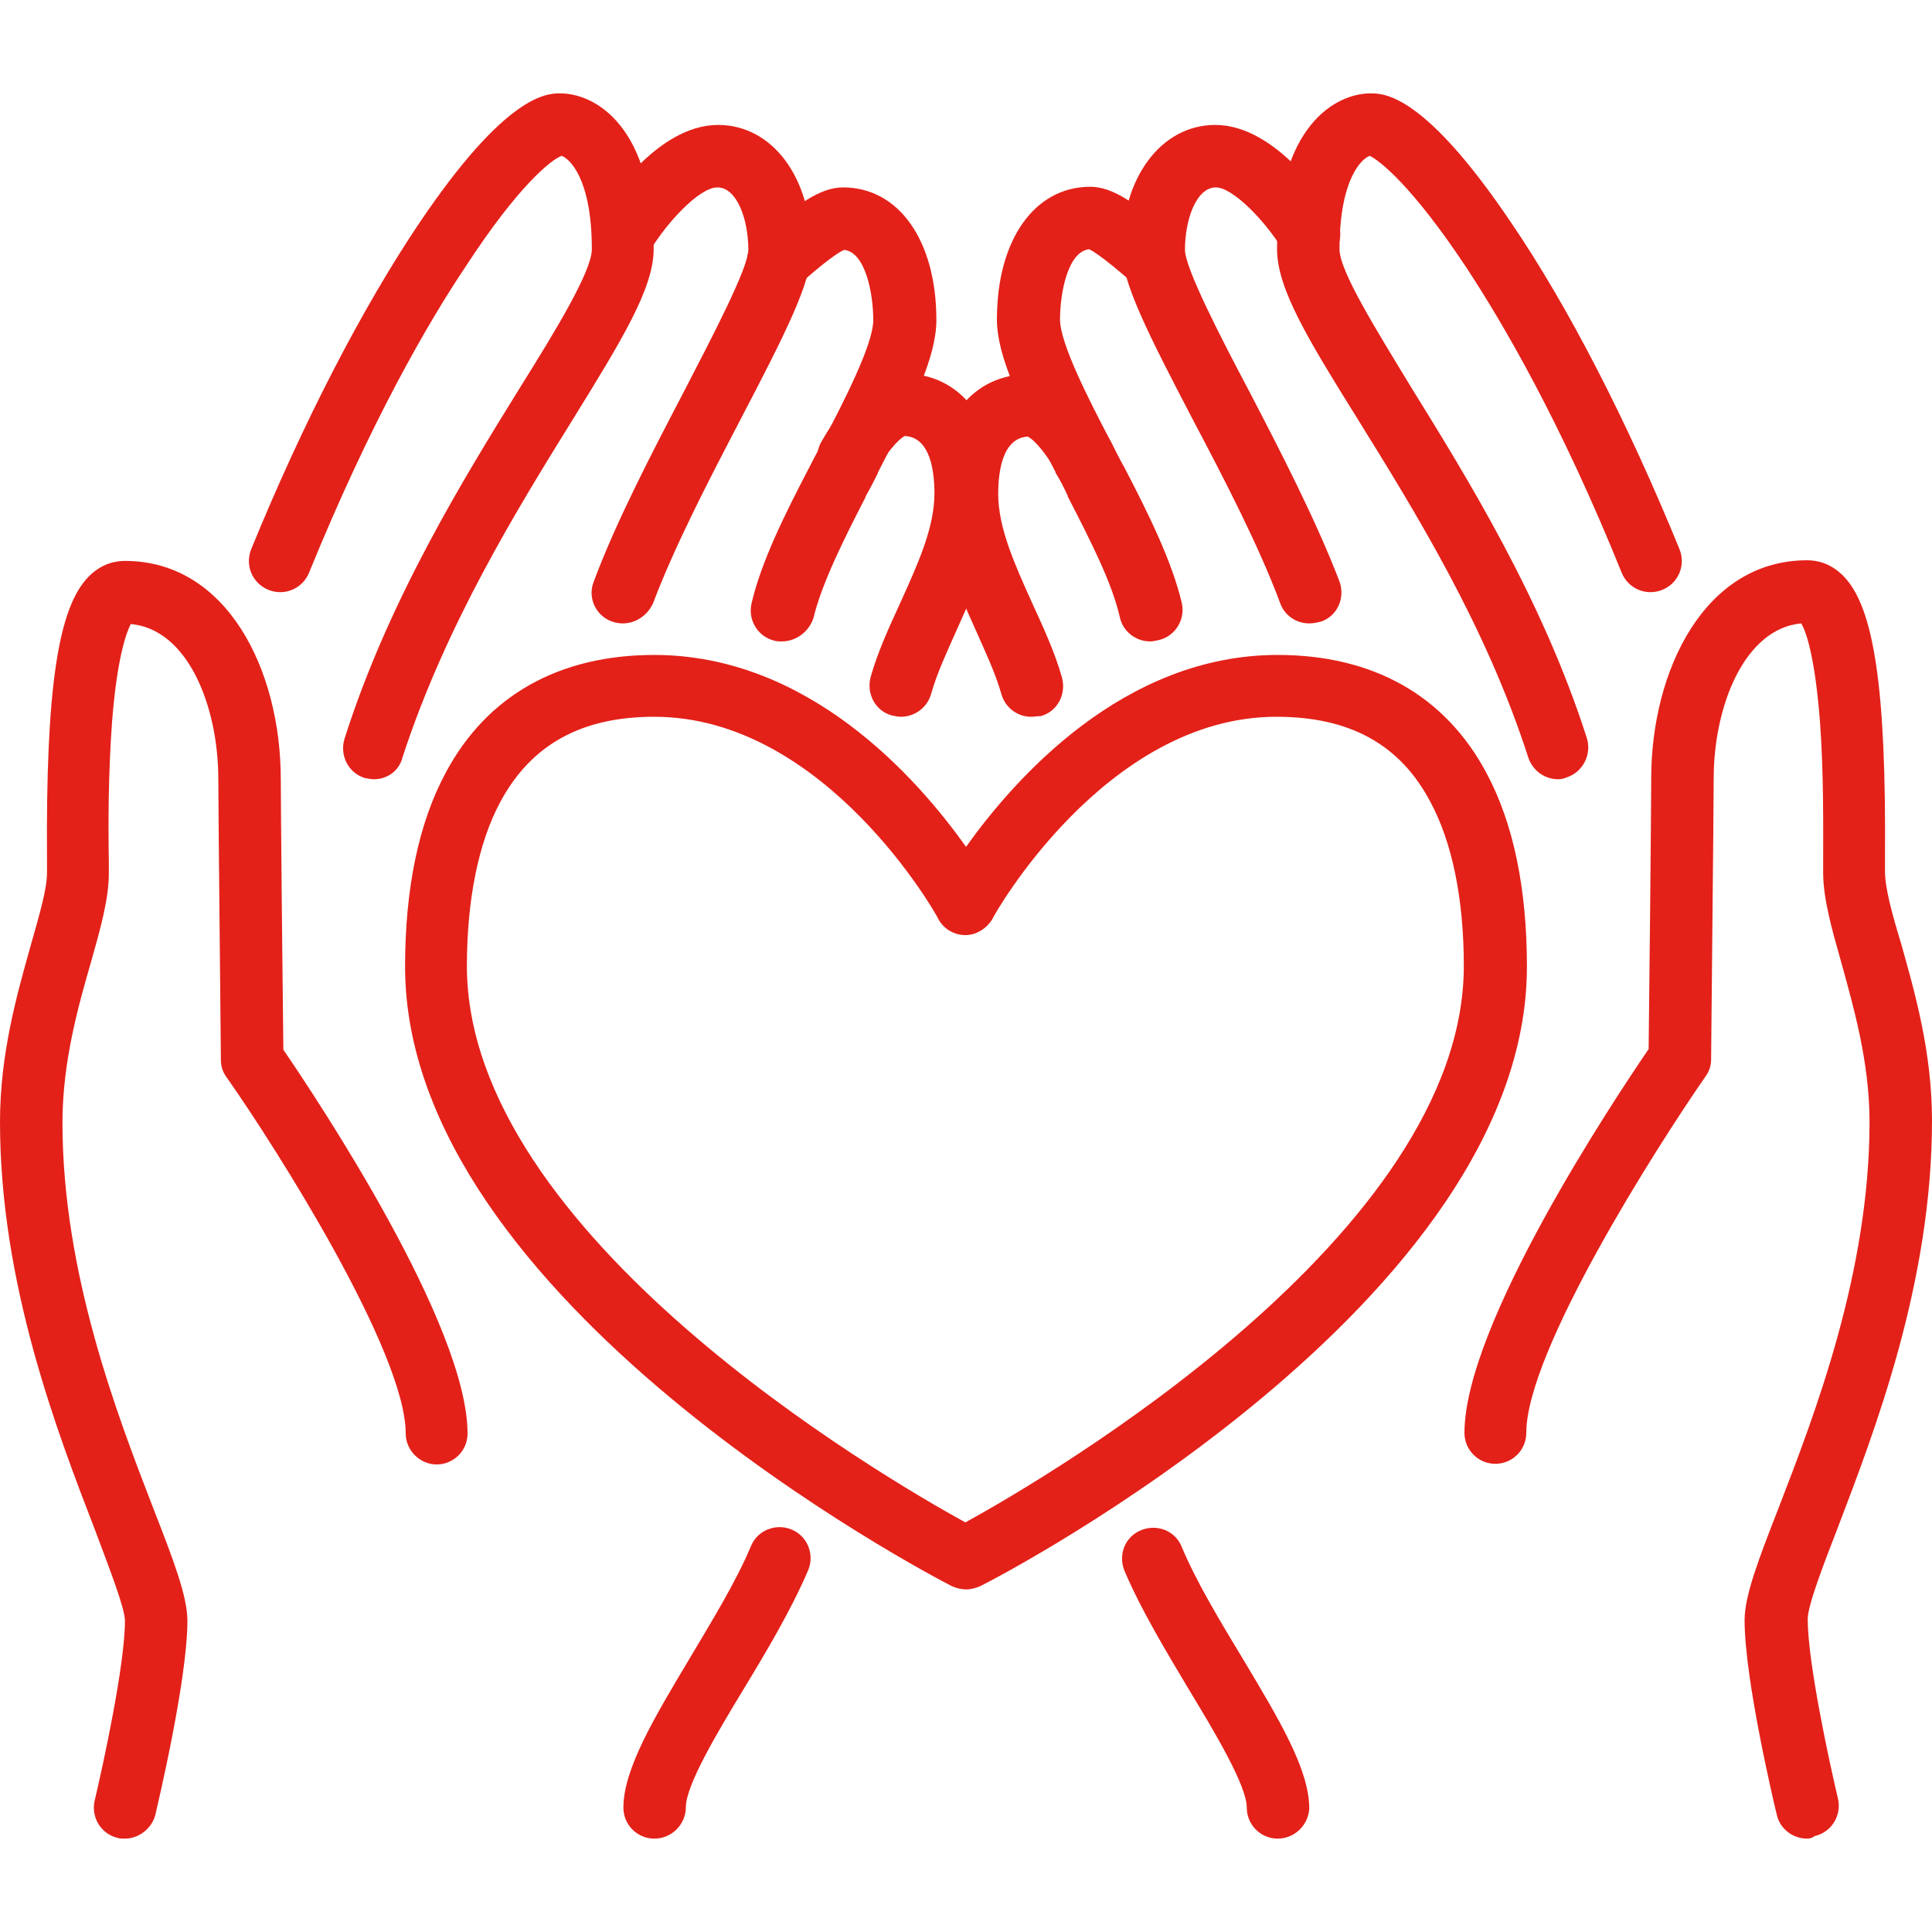
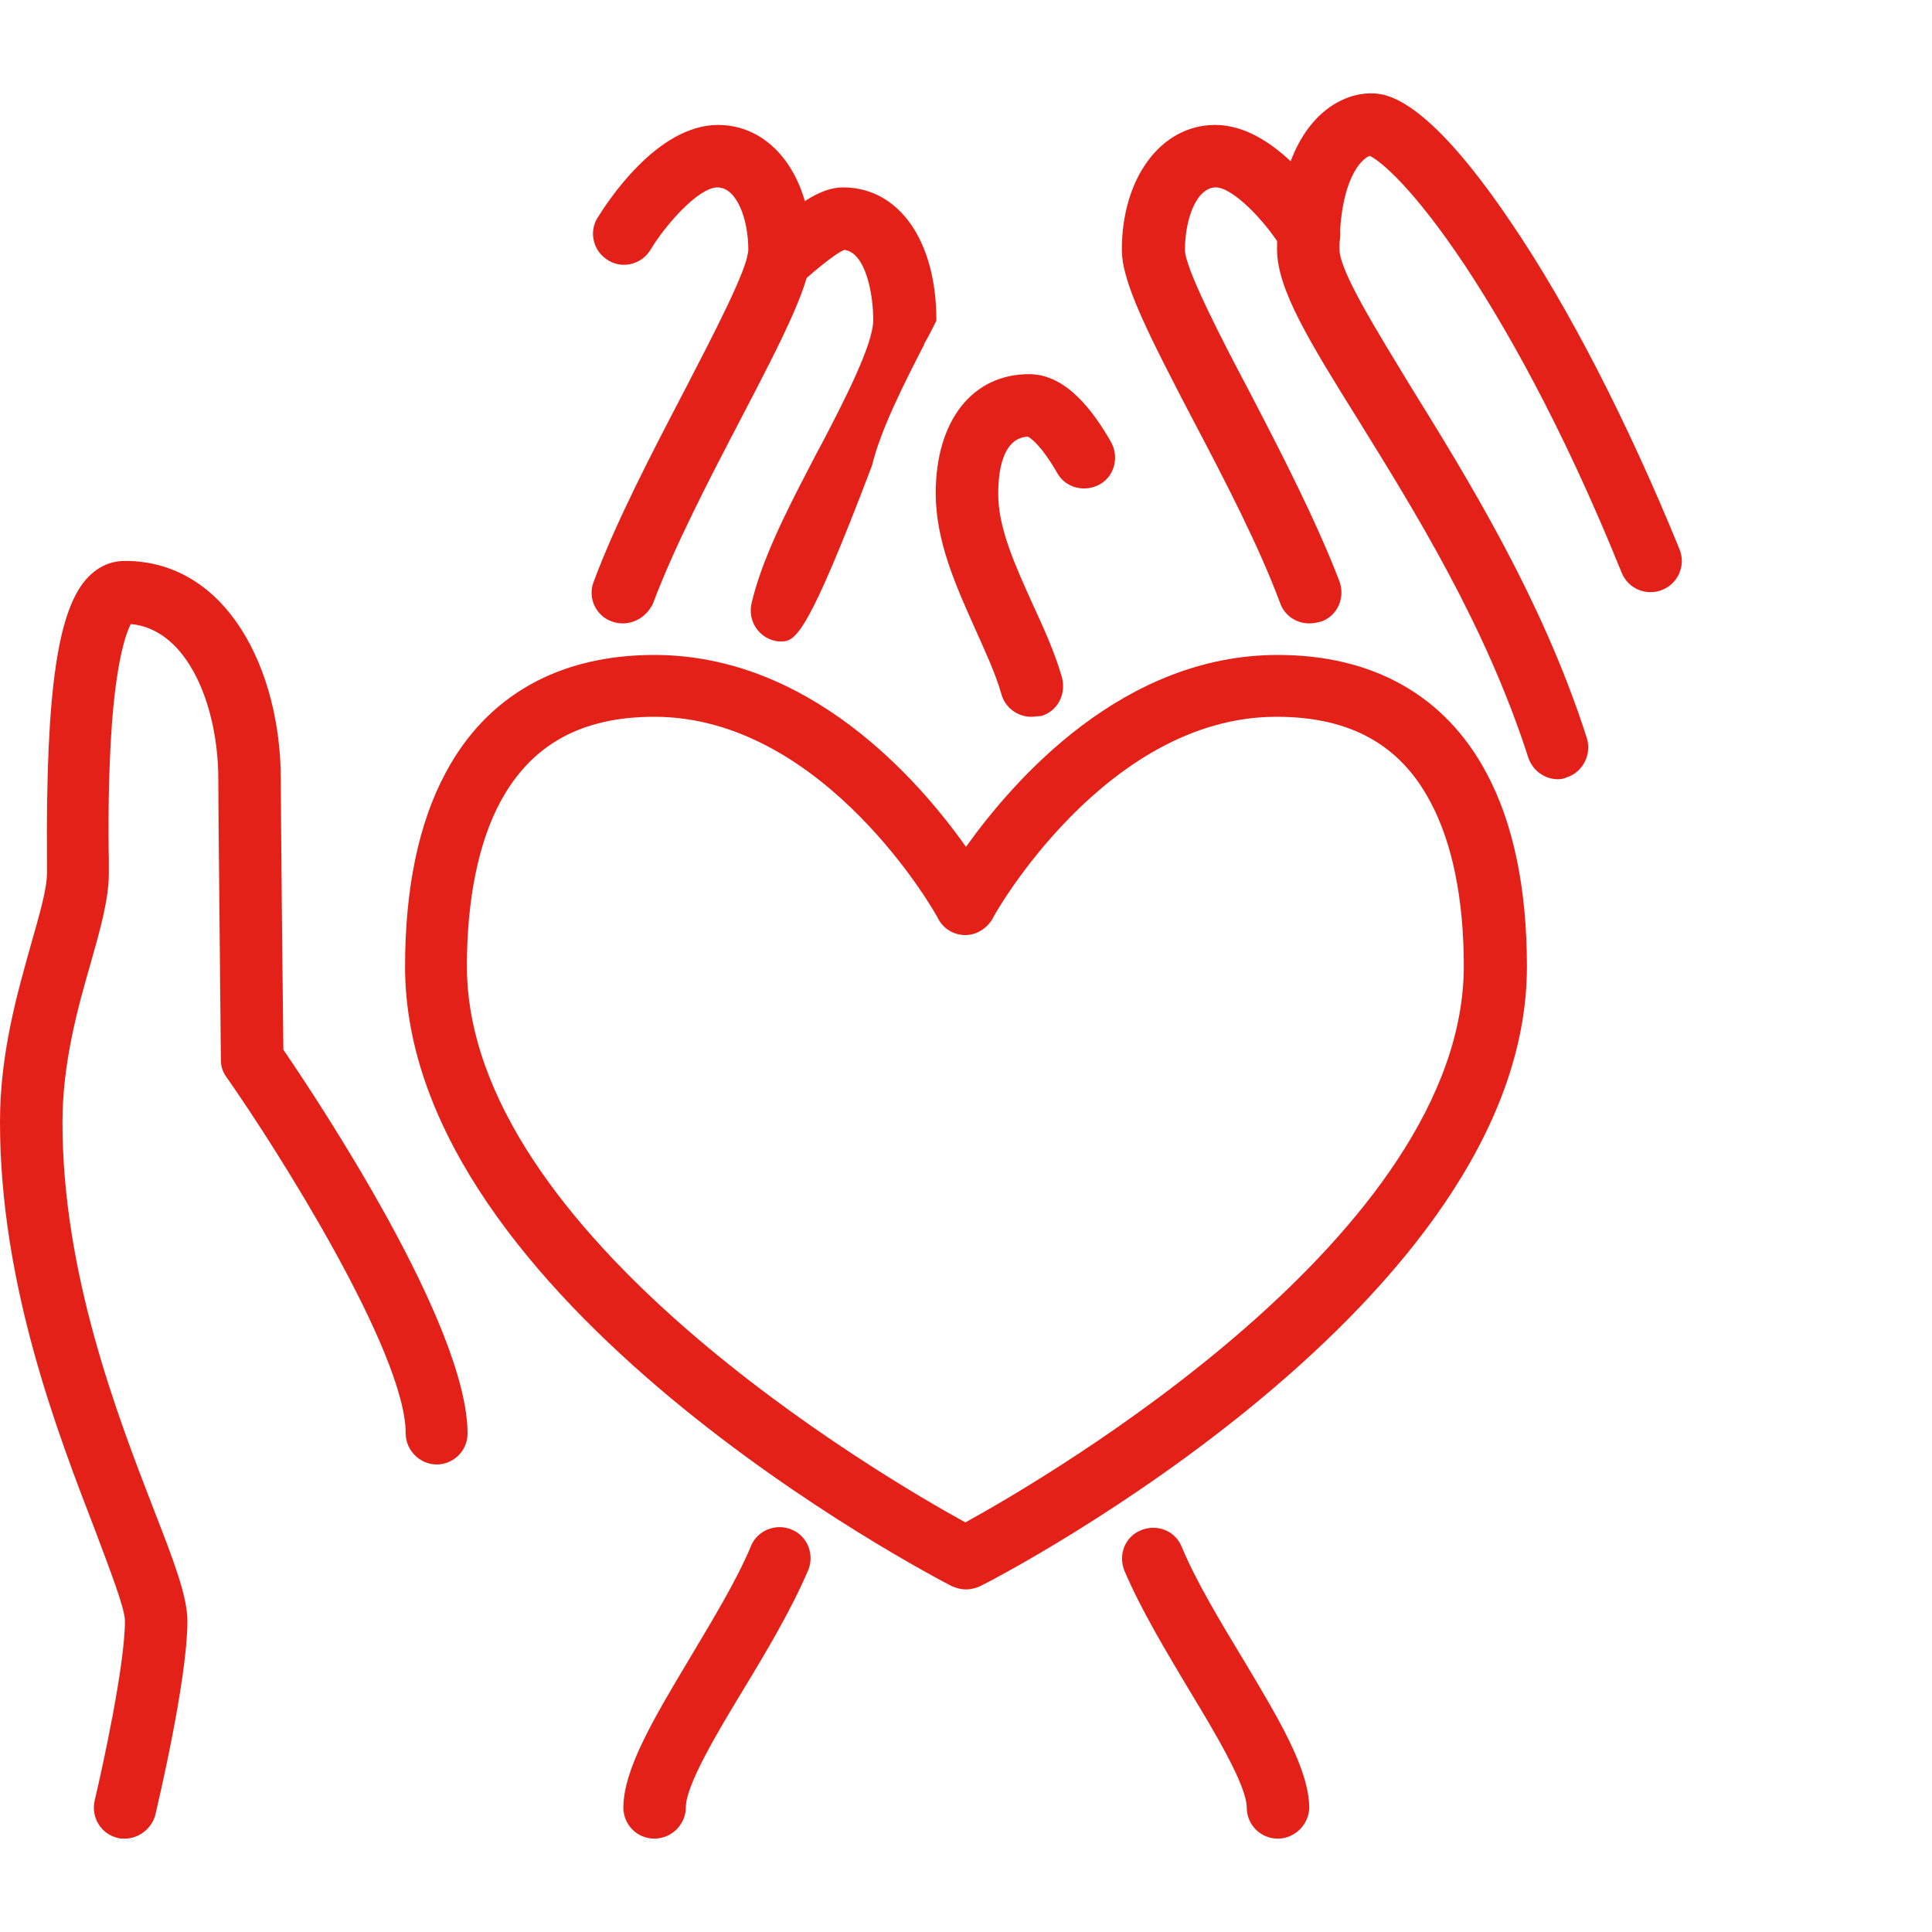
<svg xmlns="http://www.w3.org/2000/svg" version="1.1" id="Layer_1" x="0px" y="0px" viewBox="0 0 300 300" style="enable-background:new 0 0 300 300;" xml:space="preserve">
  <style type="text/css">
	.st0{fill:#E32119;}
</style>
  <g>
    <g>
      <path class="st0" d="M150,246.8c-0.8,0-1.5-0.2-2.2-0.5c-3.5-1.8-84.9-44.3-84.9-96.2c0-12.1,2.1-22.3,6.3-30.1    c6.4-12,17.6-18.3,32.4-18.3c24,0,40.9,19.2,48.4,29.8c7.5-10.5,24.4-29.8,48.4-29.8c14.8,0,26,6.3,32.4,18.3    c4.2,7.8,6.3,18,6.3,30.1c0,52-81.4,94.5-84.9,96.2C151.5,246.6,150.8,246.8,150,246.8z M101.6,111.3c-11.3,0-19.1,4.3-23.9,13.2    c-3.4,6.3-5.2,15.2-5.2,25.5c0,41.7,64.5,79.3,77.4,86.4c12.9-7.1,77.4-44.8,77.4-86.4c0-10.4-1.8-19.2-5.2-25.5    c-4.7-8.9-12.5-13.2-23.9-13.2c-26.6,0-44,31-44.1,31.4c-0.9,1.5-2.5,2.5-4.2,2.5c0,0,0,0,0,0c-1.8,0-3.4-1-4.2-2.5    C145.6,142.3,128.2,111.3,101.6,111.3z" />
    </g>
    <g>
      <path class="st0" d="M160.1,111.3c-2.1,0-4-1.4-4.6-3.5c-0.9-3.2-2.5-6.6-4.1-10.2c-3-6.7-6.1-13.6-6.1-21    c0-11.3,5.7-18.5,14.5-18.5c5.9,0,10.1,6,12.7,10.5c1.3,2.3,0.6,5.3-1.7,6.6c-2.3,1.3-5.3,0.6-6.6-1.7c-2.6-4.5-4.2-5.5-4.6-5.7    c-4,0.2-4.6,5.6-4.6,8.9c0,5.3,2.6,11,5.3,17c1.7,3.7,3.5,7.6,4.6,11.5c0.7,2.6-0.7,5.3-3.3,6C161,111.2,160.5,111.3,160.1,111.3z    " />
    </g>
    <g>
-       <path class="st0" d="M139.9,111.3c-0.4,0-0.9-0.1-1.4-0.2c-2.6-0.7-4-3.4-3.3-6c1.1-3.9,2.9-7.8,4.6-11.5c2.7-6,5.3-11.6,5.3-17    c0-3.3-0.6-8.7-4.6-8.9c-0.4,0.2-2,1.2-4.6,5.7c-1.3,2.3-4.3,3.1-6.6,1.7c-2.3-1.3-3.1-4.3-1.7-6.6c2.6-4.5,6.8-10.5,12.7-10.5    c8.8,0,14.5,7.3,14.5,18.5c0,7.4-3.1,14.3-6.1,21c-1.6,3.6-3.2,7-4.1,10.2C144,109.9,142,111.3,139.9,111.3z" />
-     </g>
+       </g>
    <g>
-       <path class="st0" d="M178.6,99.6c-2.2,0-4.2-1.5-4.7-3.7c-1.2-5.4-4.7-12.2-8.1-18.8c0,0,0,0,0-0.1c-0.6-1.3-1.2-2.5-1.9-3.6    c0,0,0,0,0-0.1c-5.5-10.6-9.1-18-9.1-23.7c0-12.3,5.8-20.6,14.5-20.6c3.5,0,7.2,2.6,13.1,7.8l0.1,0.1c2,1.8,2.2,4.8,0.5,6.8    c-1.8,2-4.8,2.2-6.8,0.5l-0.1-0.1c-1.4-1.2-5.4-4.7-7-5.4c-3.3,0.4-4.5,6.8-4.5,10.9c0,3.8,4.6,12.7,8,19.2c0.7,1.3,1.3,2.6,2,3.8    c3.7,7.1,7.4,14.6,8.9,21c0.6,2.6-1,5.2-3.6,5.8C179.4,99.5,179,99.6,178.6,99.6z" />
-     </g>
+       </g>
    <g>
-       <path class="st0" d="M121.4,99.6c-0.4,0-0.7,0-1.1-0.1c-2.6-0.6-4.2-3.2-3.6-5.8c1.5-6.5,5.2-13.9,8.9-21c0.6-1.2,1.3-2.5,2-3.8    c3.4-6.5,8-15.4,8-19.2c0-4.1-1.2-10.5-4.5-10.9c-1.7,0.7-5.7,4.2-7,5.4l-0.1,0.1c-2,1.8-5.1,1.6-6.8-0.5c-1.8-2-1.6-5.1,0.5-6.8    l0.1-0.1c5.9-5.2,9.6-7.8,13.1-7.8c8.7,0,14.5,8.3,14.5,20.6c0,5.7-3.6,13.1-9.1,23.7c0,0,0,0,0,0.1c-0.6,1.2-1.2,2.4-1.9,3.6    c0,0,0,0,0,0.1c-3.4,6.6-6.8,13.4-8.1,18.8C125.6,98.1,123.6,99.6,121.4,99.6z" />
+       <path class="st0" d="M121.4,99.6c-0.4,0-0.7,0-1.1-0.1c-2.6-0.6-4.2-3.2-3.6-5.8c1.5-6.5,5.2-13.9,8.9-21c0.6-1.2,1.3-2.5,2-3.8    c3.4-6.5,8-15.4,8-19.2c0-4.1-1.2-10.5-4.5-10.9c-1.7,0.7-5.7,4.2-7,5.4l-0.1,0.1c-2,1.8-5.1,1.6-6.8-0.5c-1.8-2-1.6-5.1,0.5-6.8    l0.1-0.1c5.9-5.2,9.6-7.8,13.1-7.8c8.7,0,14.5,8.3,14.5,20.6c0,0,0,0,0,0.1c-0.6,1.2-1.2,2.4-1.9,3.6    c0,0,0,0,0,0.1c-3.4,6.6-6.8,13.4-8.1,18.8C125.6,98.1,123.6,99.6,121.4,99.6z" />
    </g>
    <g>
      <path class="st0" d="M241.9,121c-2,0-3.9-1.3-4.6-3.4c-6.6-20.5-17.6-38.2-26.4-52.4c-7.6-12.2-12.6-20.3-12.6-26.5    c0-19.1,9.1-24.2,14.5-24.2c2.1,0,8.3,0,21.8,20c9,13.2,18.2,31.2,26.2,50.8c1,2.5-0.2,5.3-2.7,6.3c-2.5,1-5.3-0.2-6.3-2.7    c-9.4-23.3-18.4-38.7-24.2-47.5c-8.3-12.5-13.4-16.5-14.9-17.2c-1.2,0.4-4.7,3.5-4.7,14.5c0,3.4,5.7,12.5,11.1,21.4    c8.6,13.9,20.4,32.9,27.3,54.5c0.8,2.5-0.6,5.3-3.1,6.1C242.9,120.9,242.4,121,241.9,121z" />
    </g>
    <g>
-       <path class="st0" d="M58.1,121c-0.5,0-1-0.1-1.5-0.2c-2.5-0.8-3.9-3.5-3.1-6.1C60.4,93,72.2,74,80.8,60.1    c5.5-8.8,11.1-18,11.1-21.4c0-11-3.5-14.1-4.7-14.5c-1.6,0.6-6.7,4.6-14.9,17.2C66.4,50.2,57.5,65.6,48,88.9    c-1,2.5-3.8,3.7-6.3,2.7c-2.5-1-3.7-3.8-2.7-6.3C47,65.7,56.3,47.7,65.2,34.5c13.5-20,19.8-20,21.8-20c5.4,0,14.5,5.1,14.5,24.2    c0,6.1-5,14.2-12.6,26.5c-8.8,14.2-19.7,31.9-26.4,52.4C62,119.7,60.1,121,58.1,121z" />
-     </g>
+       </g>
    <g>
      <path class="st0" d="M198.4,285.5c-2.7,0-4.8-2.2-4.8-4.8c0-3.4-4.9-11.6-8.9-18.2c-3.7-6.2-7.5-12.5-10.1-18.6    c-1-2.5,0.1-5.3,2.6-6.3c2.5-1,5.3,0.1,6.3,2.6c2.3,5.5,6,11.6,9.5,17.4c5.5,9.2,10.3,17.1,10.3,23.2    C203.2,283.3,201.1,285.5,198.4,285.5z" />
    </g>
    <g>
      <path class="st0" d="M101.6,285.5c-2.7,0-4.8-2.2-4.8-4.8c0-6,4.8-14,10.3-23.2c3.5-5.9,7.2-11.9,9.5-17.4c1-2.5,3.9-3.6,6.3-2.6    c2.5,1,3.6,3.9,2.6,6.3c-2.6,6.1-6.4,12.5-10.1,18.6c-4,6.6-8.9,14.8-8.9,18.2C106.5,283.3,104.3,285.5,101.6,285.5z" />
    </g>
    <g>
-       <path class="st0" d="M280.6,285.5c-2.2,0-4.2-1.5-4.7-3.7c-0.2-0.8-5-20.8-5-30.2c0-3.8,2.1-9.3,5.3-17.5    c5.6-14.5,14.1-36.5,14.1-59.9c0-9.3-2.5-17.9-4.4-24.8c-1.5-5.3-2.8-9.9-2.8-13.9c0-0.6,0-1.3,0-2.1c0-4.7,0.1-13.4-0.5-21.4    c-0.8-10.3-2.2-14-2.9-15.2c-8.8,0.8-13.6,12.8-13.6,24.1c0,4.8-0.4,42-0.4,43.6c0,1-0.3,1.9-0.9,2.7    c-7.7,11.1-27.8,42.7-27.8,55.3c0,2.7-2.2,4.8-4.8,4.8c-2.7,0-4.8-2.2-4.8-4.8c0-16.8,23.2-51.7,28.6-59.6    c0.1-7.1,0.4-37.8,0.4-42c0-16.8,8.3-33.9,24.2-33.9c1.5,0,3.6,0.4,5.6,2.4c4.8,4.8,6.7,17.5,6.5,43.9c0,0.8,0,1.5,0,2    c0,2.6,1.1,6.6,2.5,11.2c2.1,7.5,4.8,16.8,4.8,27.5c0,25.2-8.9,48.2-14.7,63.4c-2.3,5.9-4.6,12-4.6,14c0,6.8,3.4,22.4,4.7,27.9    c0.6,2.6-1,5.2-3.6,5.8C281.4,285.4,281,285.5,280.6,285.5z" />
-     </g>
+       </g>
    <g>
      <path class="st0" d="M19.4,285.5c-0.4,0-0.8,0-1.1-0.1c-2.6-0.6-4.2-3.2-3.6-5.8c1.3-5.5,4.7-21.1,4.7-27.9c0-2-2.4-8.1-4.6-14    C8.9,222.4,0,199.4,0,174.2c0-10.7,2.7-20,4.8-27.5c1.3-4.6,2.5-8.6,2.5-11.2c0-0.6,0-1.2,0-2C7.1,107,9,94.3,13.8,89.5    c2-2,4.1-2.4,5.6-2.4c15.9,0,24.2,17,24.2,33.9c0,4.2,0.3,34.9,0.4,42c5.4,7.9,28.6,42.8,28.6,59.6c0,2.7-2.2,4.8-4.8,4.8    s-4.8-2.2-4.8-4.8c0-12.6-20-44.2-27.8-55.3c-0.6-0.8-0.9-1.7-0.9-2.7c0-1.6-0.4-38.8-0.4-43.6c0-11.3-4.7-23.3-13.6-24.1    c-0.6,1.2-2.1,4.9-2.9,15.2c-0.6,8-0.6,16.7-0.5,21.4c0,0.8,0,1.5,0,2.1c0,4-1.3,8.6-2.8,13.9c-2,6.9-4.4,15.5-4.4,24.8    c0,23.4,8.5,45.4,14.1,59.9c3.2,8.2,5.3,13.7,5.3,17.5c0,9.3-4.8,29.3-5,30.2C23.5,284,21.5,285.5,19.4,285.5z" />
    </g>
    <g>
      <path class="st0" d="M203.3,96.8c-2,0-3.8-1.2-4.5-3.1c-3.3-8.9-8.7-19.3-13.5-28.4c-7.1-13.6-11.1-21.5-11.1-26.5    c0-11.2,6.1-19.4,14.5-19.4c9.5,0,17.3,12,18.7,14.4c1.4,2.3,0.7,5.3-1.6,6.6c-2.3,1.4-5.3,0.7-6.6-1.6c-2.8-4.6-7.8-9.7-10.4-9.7    c-3,0-4.8,4.9-4.8,9.7c0,2.8,5.5,13.5,10,22c4.9,9.4,10.4,20.1,14,29.5c0.9,2.5-0.3,5.3-2.8,6.2C204.4,96.7,203.9,96.8,203.3,96.8    z" />
    </g>
    <g>
      <path class="st0" d="M96.7,96.8c-0.6,0-1.1-0.1-1.7-0.3c-2.5-0.9-3.8-3.7-2.8-6.2c3.5-9.4,9.1-20.1,14-29.5c4.4-8.5,10-19.2,10-22    c0-4.8-1.8-9.7-4.8-9.7c-2.9,0-8,5.7-10.4,9.7c-1.4,2.3-4.4,3-6.6,1.6c-2.3-1.4-3-4.4-1.6-6.6c1.5-2.4,9.2-14.4,18.7-14.4    c8.4,0,14.5,8.1,14.5,19.4c0,5-4,12.9-11.1,26.5c-4.8,9.2-10.2,19.6-13.5,28.4C100.5,95.6,98.7,96.8,96.7,96.8z" />
    </g>
  </g>
</svg>